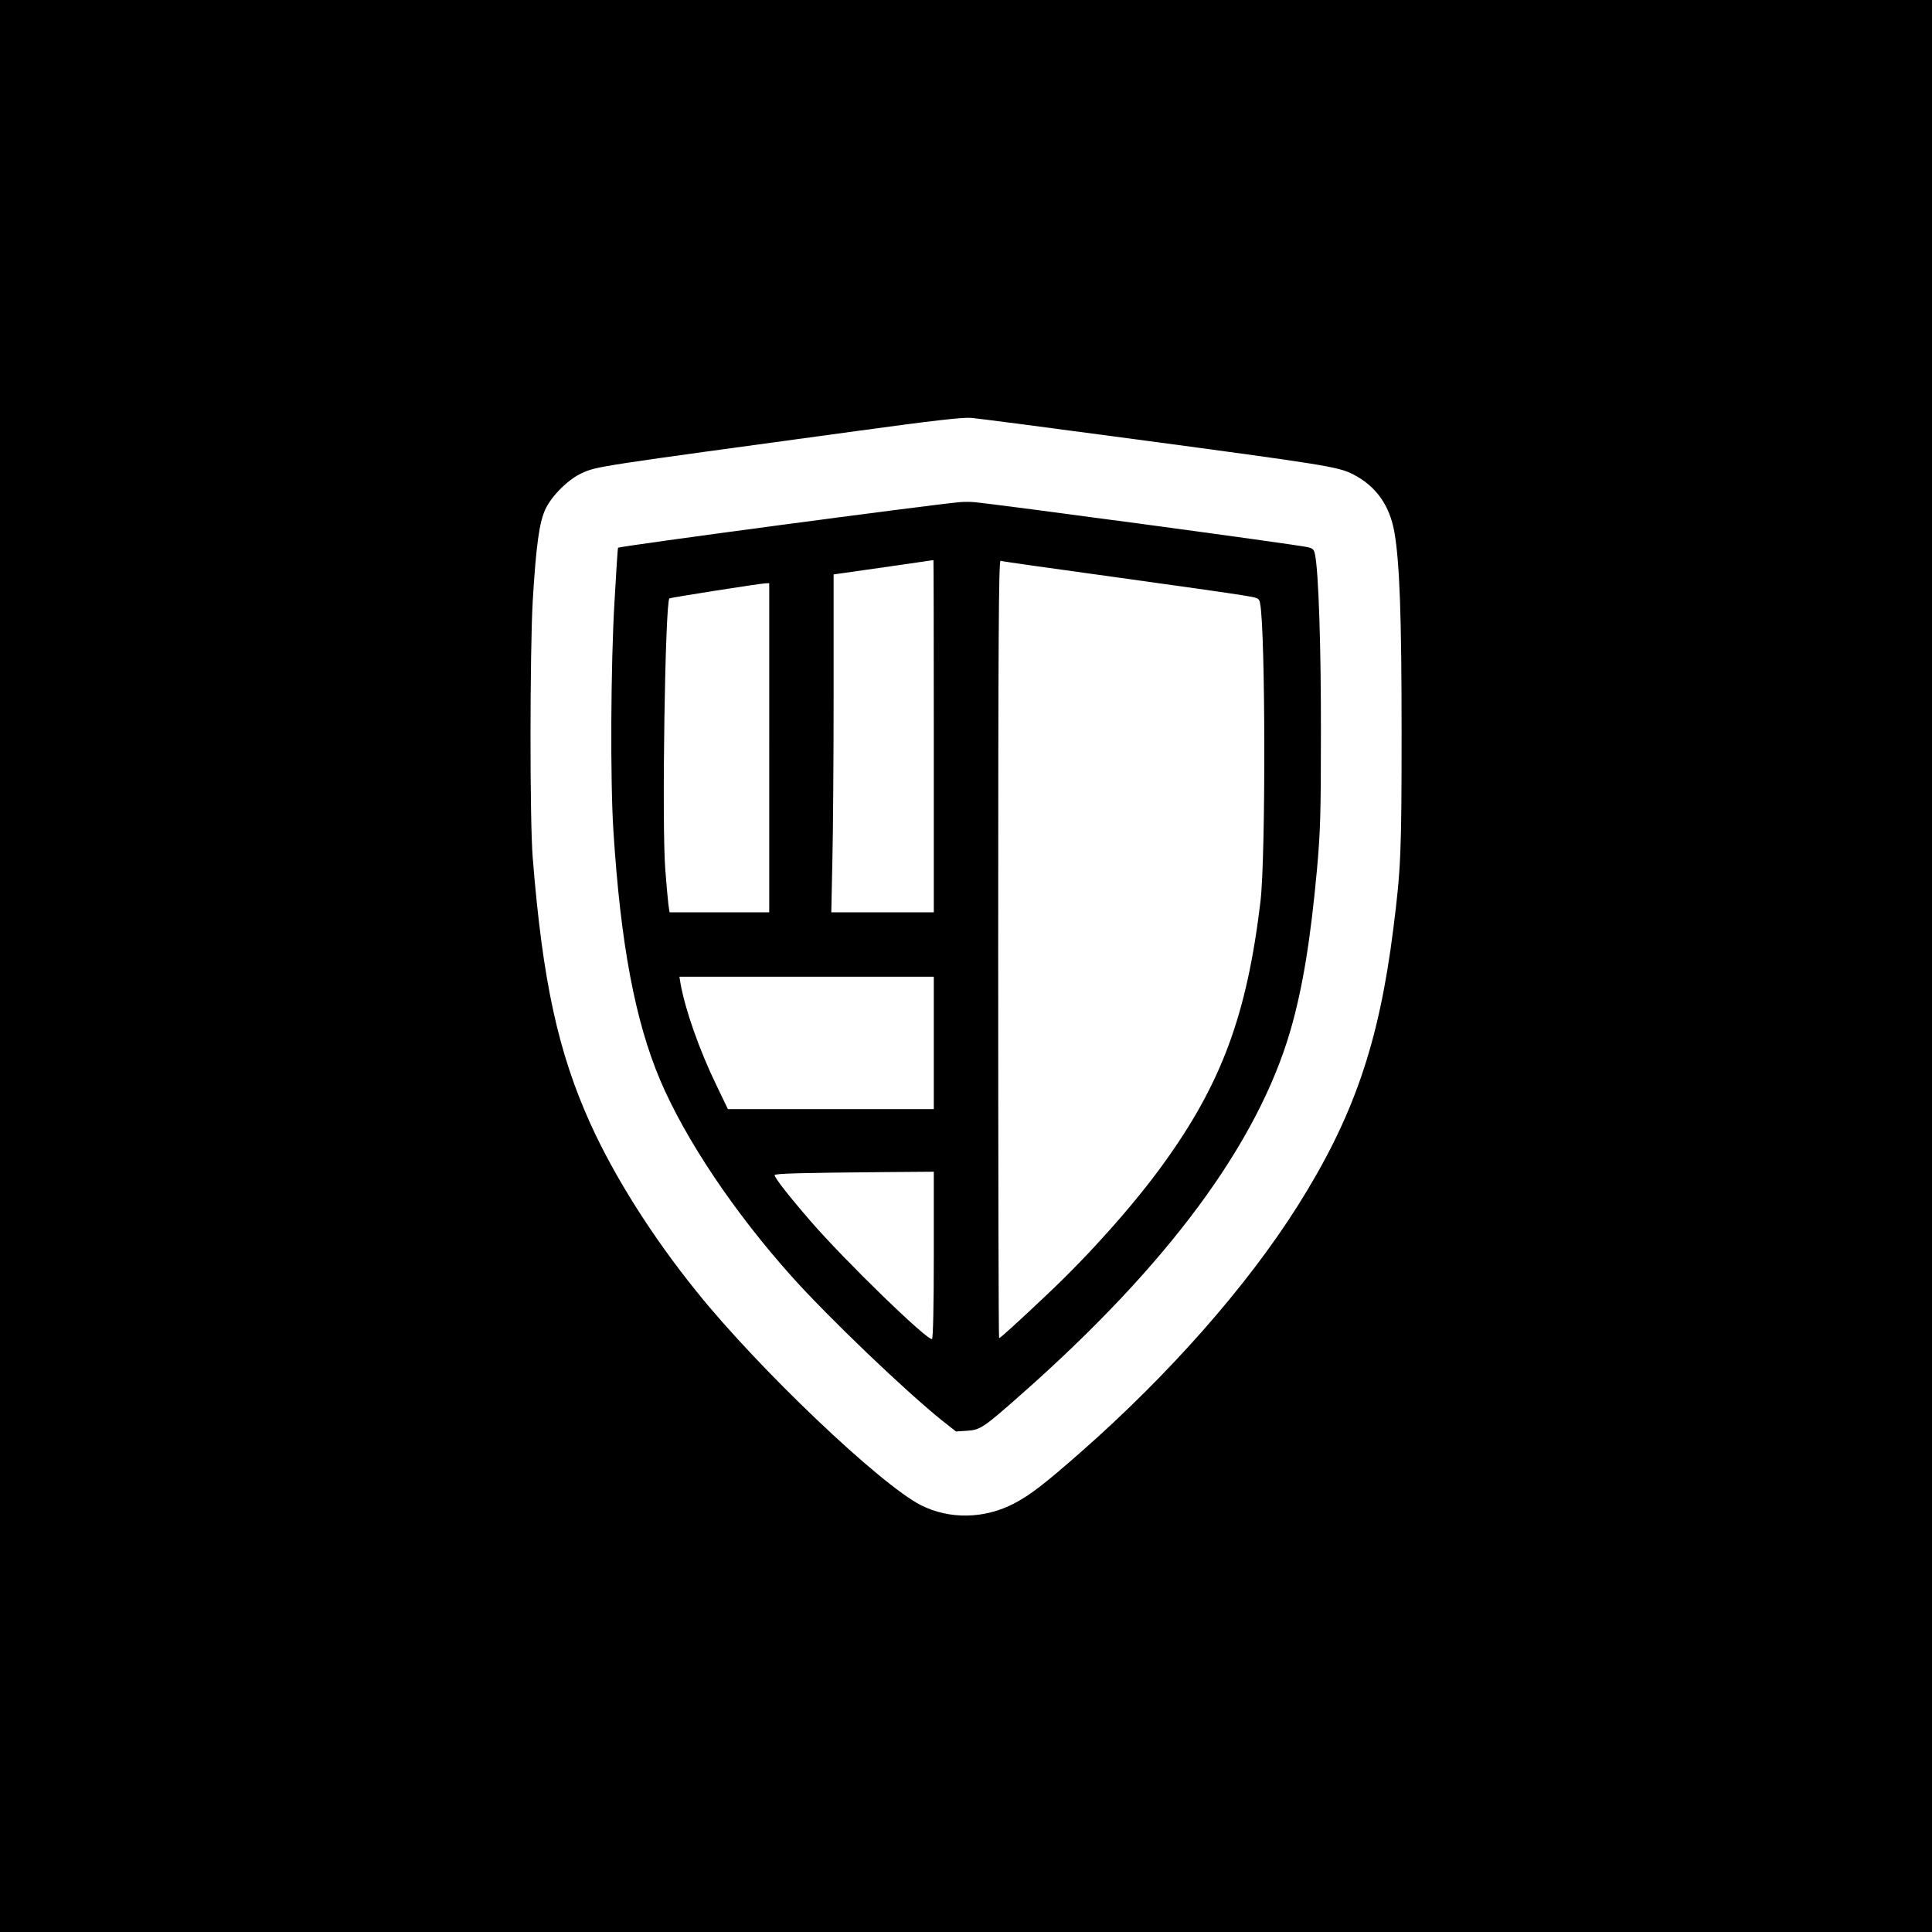
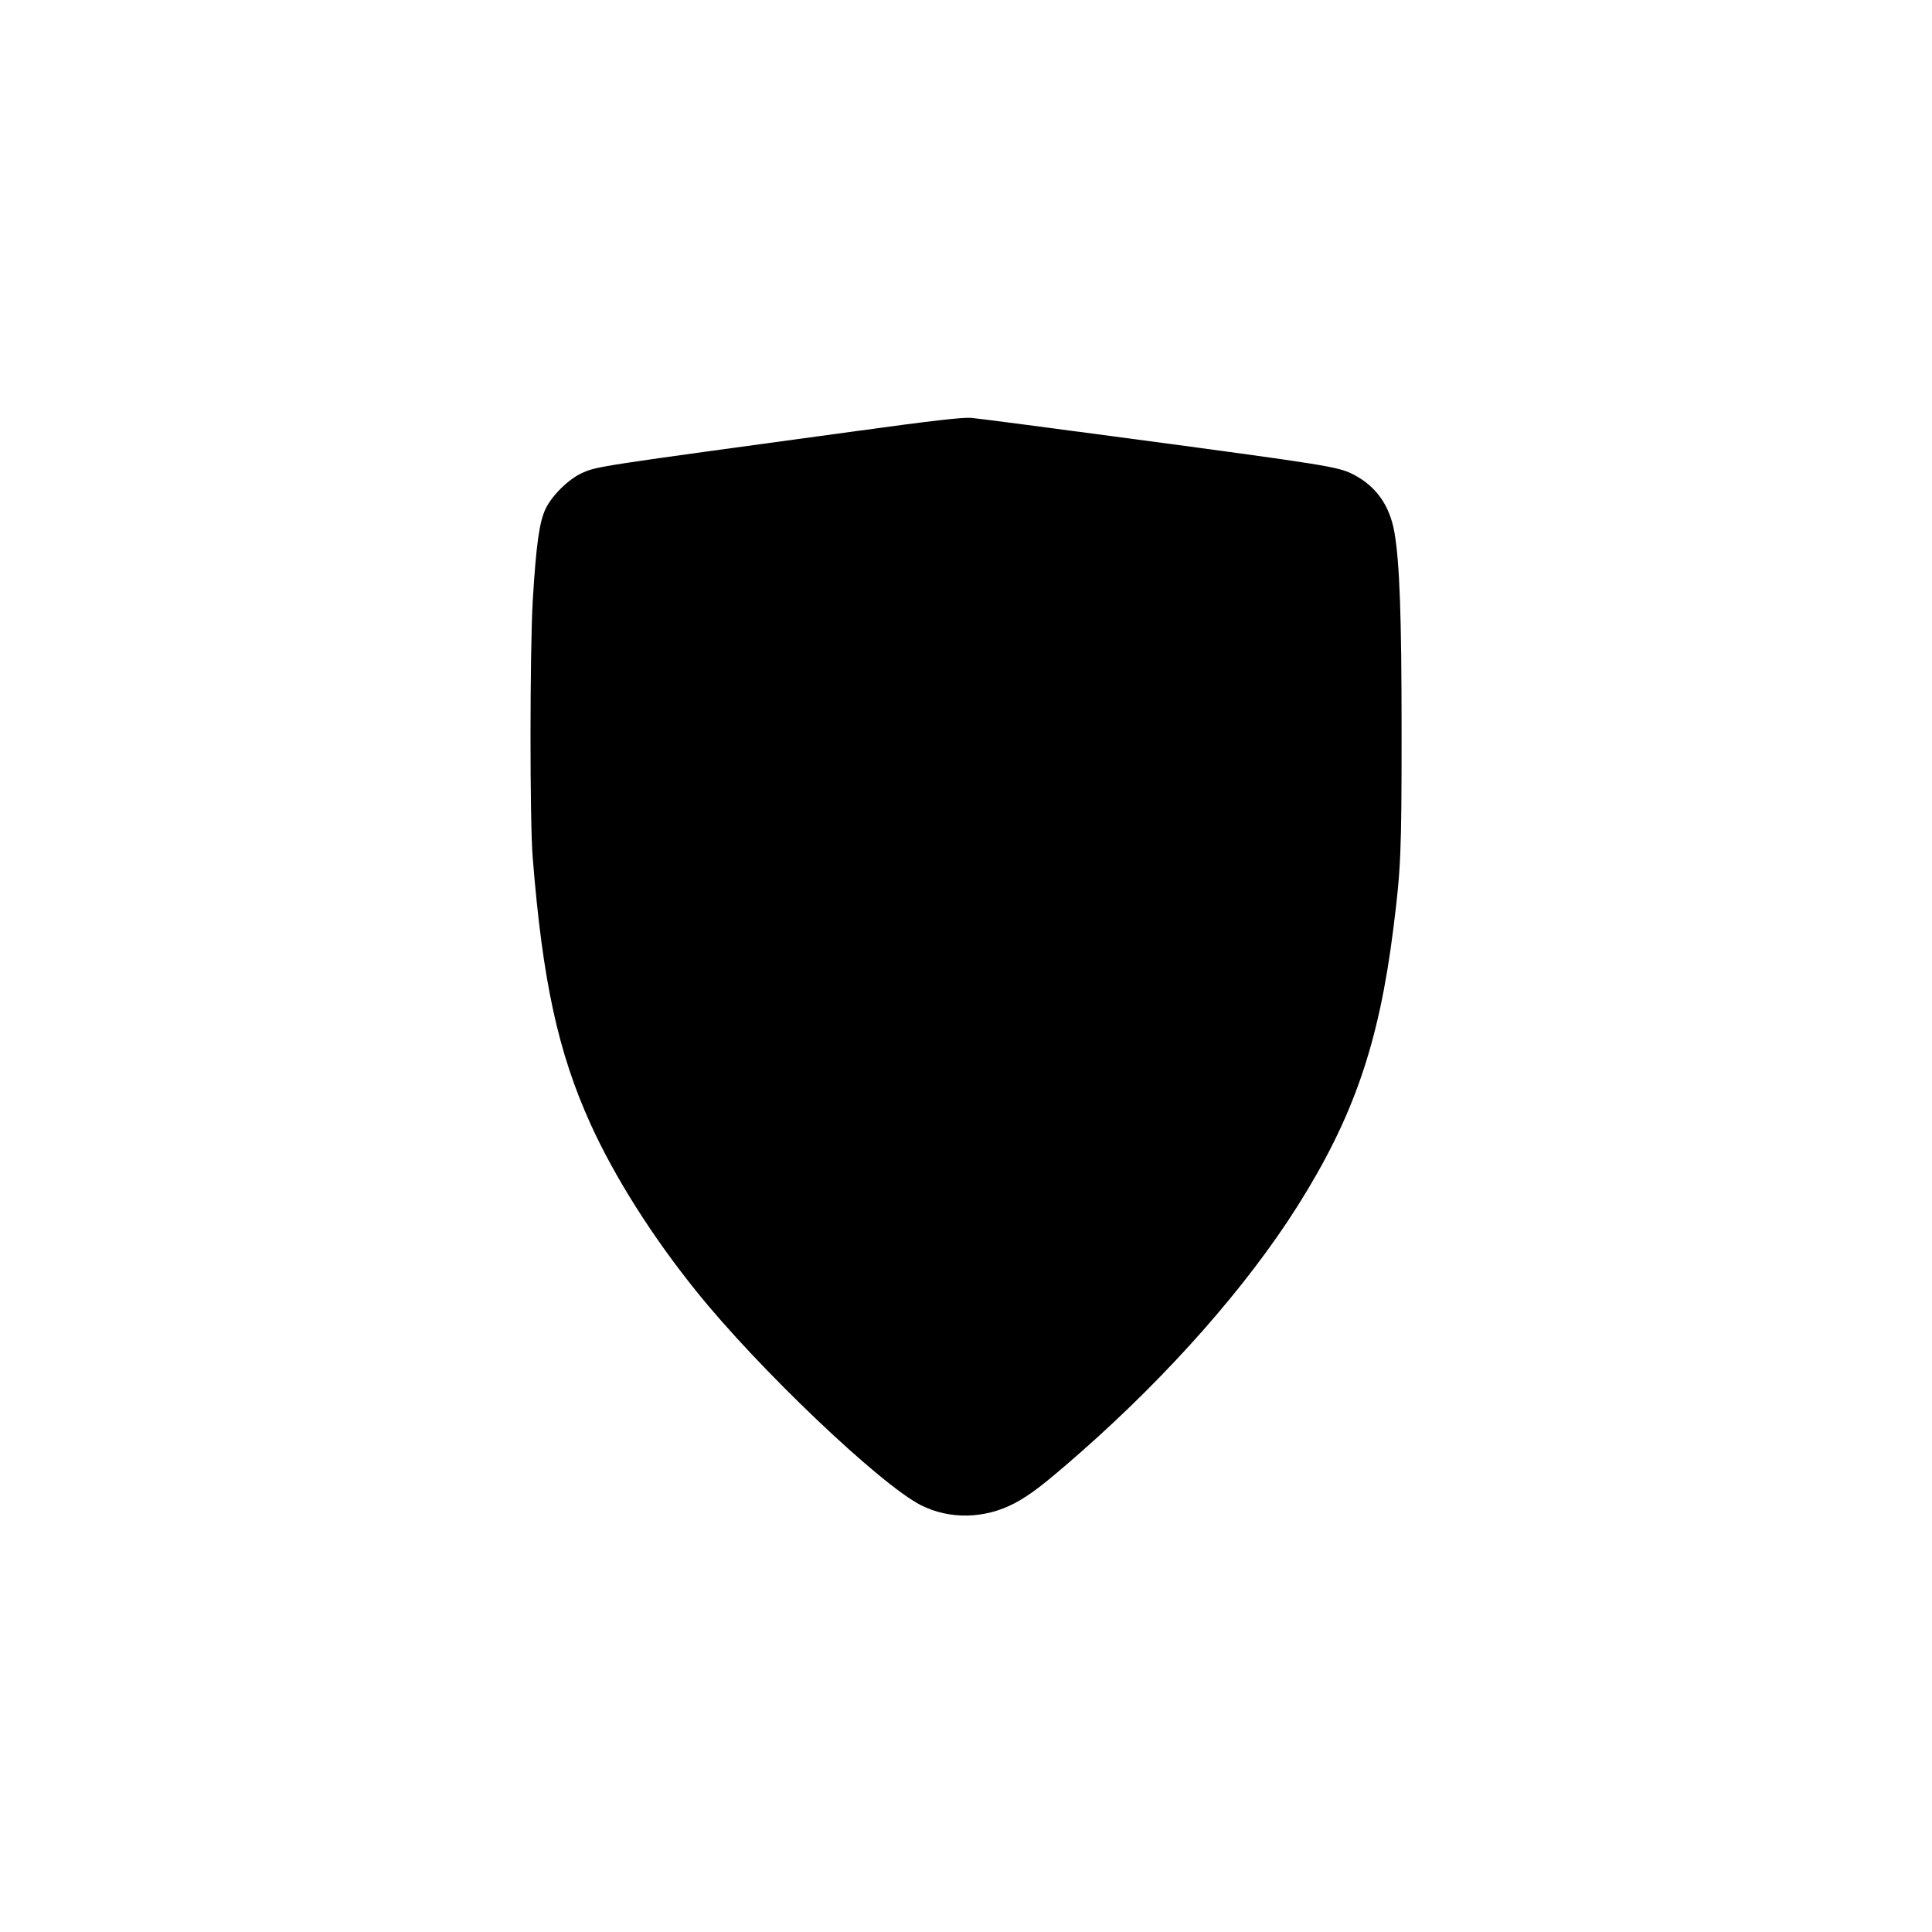
<svg xmlns="http://www.w3.org/2000/svg" version="1.0" width="1080pt" height="1080pt" viewBox="0 0 1080 1080" preserveAspectRatio="xMidYMid meet">
  <g transform="translate(0,1080) scale(0.1,-0.1)" fill="#000000" stroke="none">
-     <path d="M0 5400 l0 -5400 5400 0 5400 0 0 5400 0 5400 -5400 0 -5400 0 0 -5400z m6350 2944 c1053 -141 1129 -153 1211 -194 130 -66 207 -173 234 -326 29 -170 40 -463 40 -1119 0 -671 -4 -762 -46 -1095 -81 -645 -223 -1056 -535 -1551 -284 -450 -720 -944 -1215 -1379 -204 -179 -280 -237 -369 -284 -166 -87 -362 -91 -522 -10 -227 115 -907 762 -1254 1194 -247 306 -458 640 -592 935 -182 401 -269 800 -324 1490 -17 204 -16 1151 0 1435 19 316 37 443 72 516 36 75 129 166 202 199 87 39 73 36 1533 235 430 59 597 78 645 74 36 -3 450 -57 920 -120z" />
-     <path d="M5365 7993 c-184 -17 -1902 -246 -1910 -255 -2 -2 -11 -138 -20 -303 -21 -351 -24 -1004 -6 -1280 40 -630 121 -1061 261 -1392 141 -332 413 -738 736 -1099 211 -235 636 -641 843 -807 l75 -59 62 4 c73 4 93 18 299 200 823 726 1325 1405 1509 2039 68 236 112 505 148 899 19 213 22 312 22 760 1 476 -13 906 -33 1000 -6 30 -12 35 -45 42 -79 17 -1743 241 -1861 251 -22 2 -58 2 -80 0z m-145 -1308 l0 -985 -287 0 -286 0 6 287 c4 157 7 582 7 944 l0 658 43 6 c177 25 512 73 515 74 1 0 2 -442 2 -984z m1005 890 c341 -47 663 -93 717 -102 94 -15 96 -16 102 -46 30 -150 32 -1421 2 -1667 -76 -637 -219 -1020 -547 -1472 -163 -225 -408 -500 -641 -720 -170 -161 -266 -248 -273 -248 -3 0 -5 979 -5 2175 0 1735 3 2173 13 2170 6 -3 291 -43 632 -90z m-1925 -955 l0 -920 -279 0 -278 0 -7 47 c-3 26 -11 112 -17 192 -20 251 -1 1493 23 1516 4 4 504 83 536 84 l22 1 0 -920z m920 -1650 l0 -370 -576 0 -575 0 -64 133 c-96 198 -175 423 -201 570 l-6 37 711 0 711 0 0 -370z m0 -1184 c0 -285 -4 -467 -10 -471 -22 -14 -487 437 -678 658 -119 137 -202 243 -202 258 0 9 147 13 628 17 l262 2 0 -464z" />
+     <path d="M0 5400 z m6350 2944 c1053 -141 1129 -153 1211 -194 130 -66 207 -173 234 -326 29 -170 40 -463 40 -1119 0 -671 -4 -762 -46 -1095 -81 -645 -223 -1056 -535 -1551 -284 -450 -720 -944 -1215 -1379 -204 -179 -280 -237 -369 -284 -166 -87 -362 -91 -522 -10 -227 115 -907 762 -1254 1194 -247 306 -458 640 -592 935 -182 401 -269 800 -324 1490 -17 204 -16 1151 0 1435 19 316 37 443 72 516 36 75 129 166 202 199 87 39 73 36 1533 235 430 59 597 78 645 74 36 -3 450 -57 920 -120z" />
  </g>
</svg>